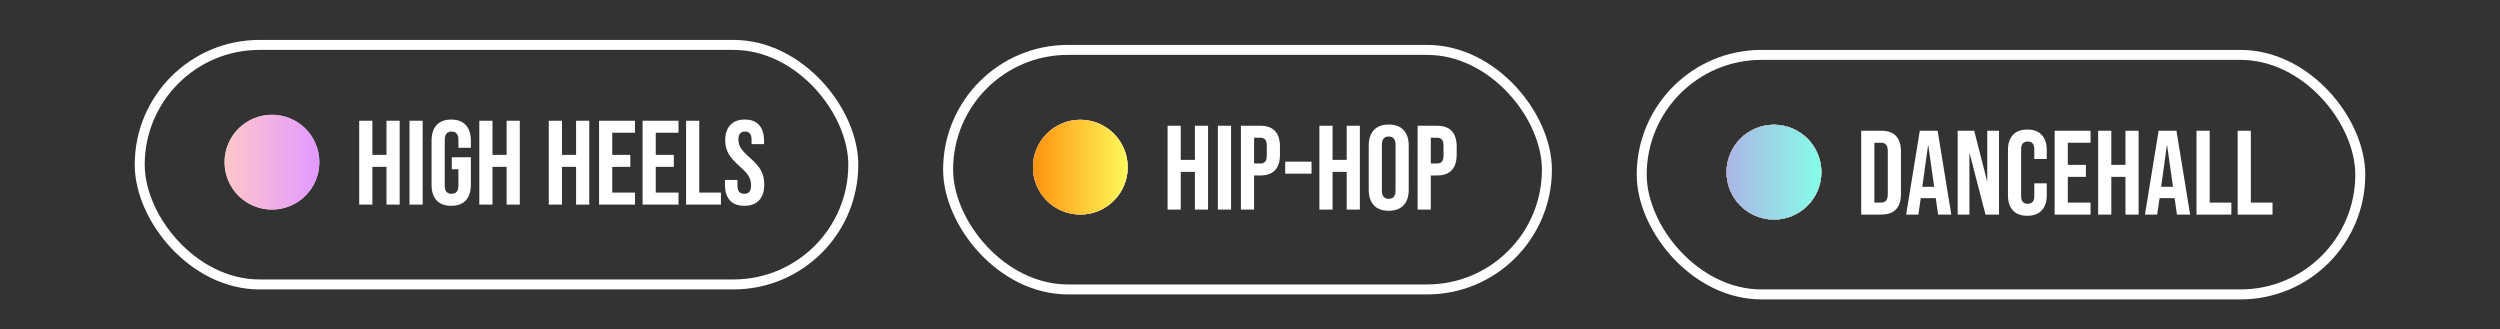
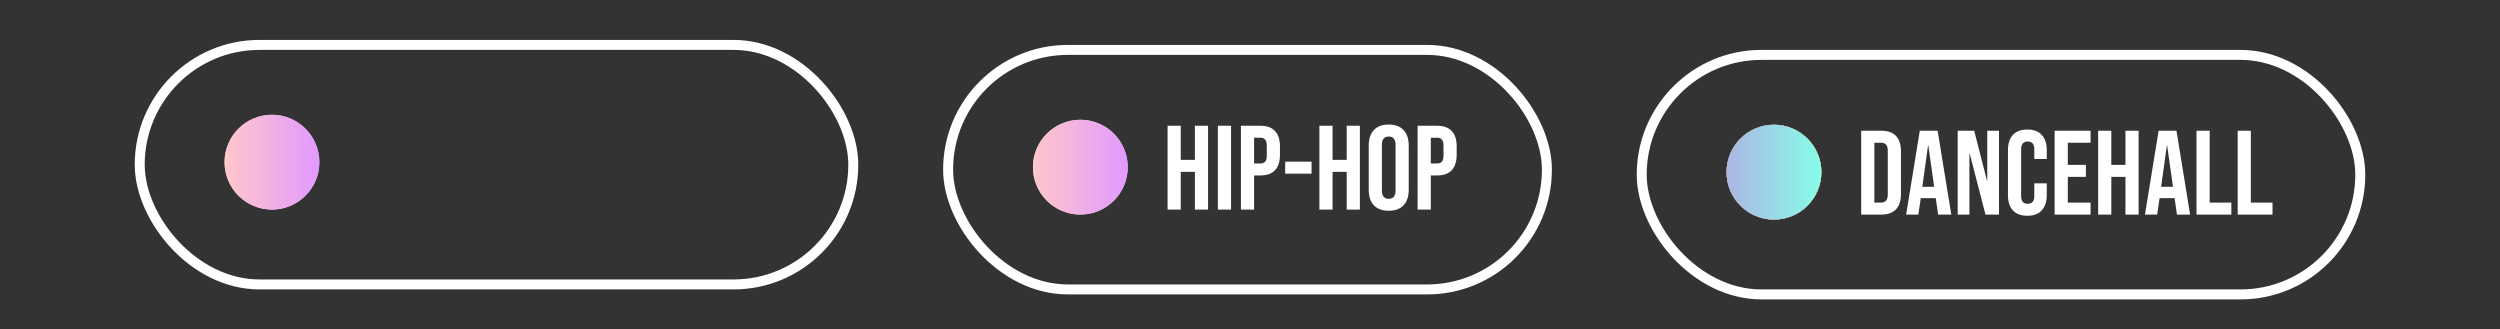
<svg xmlns="http://www.w3.org/2000/svg" width="501" height="66" viewBox="0 0 501 66" fill="none">
  <rect x="0" y="0" width="501" height="66" fill="#333333" stroke="none" />
  <rect x="28" y="9" width="143" height="48" rx="24" stroke="white" stroke-width="2" />
-   <path d="M71.984 24.2H74.624V31.04H77.456V24.2H80.096V41H77.456V33.44H74.624V41H71.984V24.2ZM82.062 24.2H84.702V41H82.062V24.2ZM90.423 41.24C89.143 41.24 88.167 40.88 87.495 40.16C86.823 39.424 86.487 38.376 86.487 37.016V28.184C86.487 26.824 86.823 25.784 87.495 25.064C88.167 24.328 89.143 23.96 90.423 23.96C91.703 23.96 92.679 24.328 93.351 25.064C94.023 25.784 94.359 26.824 94.359 28.184V29.624H91.863V28.016C91.863 26.912 91.407 26.36 90.495 26.36C89.583 26.36 89.127 26.912 89.127 28.016V37.208C89.127 38.296 89.583 38.84 90.495 38.84C91.407 38.84 91.863 38.296 91.863 37.208V33.92H90.543V31.52H94.359V37.016C94.359 38.376 94.023 39.424 93.351 40.16C92.679 40.88 91.703 41.24 90.423 41.24ZM96.054 24.2H98.694V31.04H101.526V24.2H104.166V41H101.526V33.44H98.694V41H96.054V24.2ZM109.976 24.2H112.616V31.04H115.448V24.2H118.088V41H115.448V33.44H112.616V41H109.976V24.2ZM120.054 24.2H127.254V26.6H122.694V31.04H126.318V33.44H122.694V38.6H127.254V41H120.054V24.2ZM128.773 24.2H135.973V26.6H131.413V31.04H135.037V33.44H131.413V38.6H135.973V41H128.773V24.2ZM137.492 24.2H140.132V38.6H144.476V41H137.492V24.2ZM149.174 41.24C147.894 41.24 146.926 40.88 146.27 40.16C145.614 39.424 145.286 38.376 145.286 37.016V36.056H147.782V37.208C147.782 38.296 148.238 38.84 149.15 38.84C149.598 38.84 149.934 38.712 150.158 38.456C150.398 38.184 150.518 37.752 150.518 37.16C150.518 36.456 150.358 35.84 150.038 35.312C149.718 34.768 149.126 34.12 148.262 33.368C147.174 32.408 146.414 31.544 145.982 30.776C145.55 29.992 145.334 29.112 145.334 28.136C145.334 26.808 145.67 25.784 146.342 25.064C147.014 24.328 147.99 23.96 149.27 23.96C150.534 23.96 151.486 24.328 152.126 25.064C152.782 25.784 153.11 26.824 153.11 28.184V28.88H150.614V28.016C150.614 27.44 150.502 27.024 150.278 26.768C150.054 26.496 149.726 26.36 149.294 26.36C148.414 26.36 147.974 26.896 147.974 27.968C147.974 28.576 148.134 29.144 148.454 29.672C148.79 30.2 149.39 30.84 150.254 31.592C151.358 32.552 152.118 33.424 152.534 34.208C152.95 34.992 153.158 35.912 153.158 36.968C153.158 38.344 152.814 39.4 152.126 40.136C151.454 40.872 150.47 41.24 149.174 41.24Z" fill="white" />
  <circle cx="54.5" cy="32.5" r="9.5" fill="#D9D9D9" />
  <circle cx="54.5" cy="32.5" r="9.5" fill="url(#paint0_linear_2562_9)" />
  <rect x="190" y="10" width="120" height="48" rx="24" stroke="white" stroke-width="2" />
  <path d="M233.984 25.2H236.624V32.04H239.456V25.2H242.096V42H239.456V34.44H236.624V42H233.984V25.2ZM244.062 25.2H246.702V42H244.062V25.2ZM248.679 25.2H252.567C253.879 25.2 254.863 25.552 255.519 26.256C256.175 26.96 256.503 27.992 256.503 29.352V31.008C256.503 32.368 256.175 33.4 255.519 34.104C254.863 34.808 253.879 35.16 252.567 35.16H251.319V42H248.679V25.2ZM252.567 32.76C252.999 32.76 253.319 32.64 253.527 32.4C253.751 32.16 253.863 31.752 253.863 31.176V29.184C253.863 28.608 253.751 28.2 253.527 27.96C253.319 27.72 252.999 27.6 252.567 27.6H251.319V32.76H252.567ZM257.553 32.4H262.833V34.8H257.553V32.4ZM264.406 25.2H267.046V32.04H269.878V25.2H272.518V42H269.878V34.44H267.046V42H264.406V25.2ZM278.3 42.24C277.004 42.24 276.012 41.872 275.324 41.136C274.636 40.4 274.292 39.36 274.292 38.016V29.184C274.292 27.84 274.636 26.8 275.324 26.064C276.012 25.328 277.004 24.96 278.3 24.96C279.596 24.96 280.588 25.328 281.276 26.064C281.964 26.8 282.308 27.84 282.308 29.184V38.016C282.308 39.36 281.964 40.4 281.276 41.136C280.588 41.872 279.596 42.24 278.3 42.24ZM278.3 39.84C279.212 39.84 279.668 39.288 279.668 38.184V29.016C279.668 27.912 279.212 27.36 278.3 27.36C277.388 27.36 276.932 27.912 276.932 29.016V38.184C276.932 39.288 277.388 39.84 278.3 39.84ZM284.093 25.2H287.981C289.293 25.2 290.277 25.552 290.933 26.256C291.589 26.96 291.917 27.992 291.917 29.352V31.008C291.917 32.368 291.589 33.4 290.933 34.104C290.277 34.808 289.293 35.16 287.981 35.16H286.733V42H284.093V25.2ZM287.981 32.76C288.413 32.76 288.733 32.64 288.941 32.4C289.165 32.16 289.277 31.752 289.277 31.176V29.184C289.277 28.608 289.165 28.2 288.941 27.96C288.733 27.72 288.413 27.6 287.981 27.6H286.733V32.76H287.981Z" fill="white" />
  <circle cx="216.5" cy="33.5" r="9.5" fill="#D9D9D9" />
  <circle cx="216.5" cy="33.5" r="9.5" fill="url(#paint1_linear_2562_9)" />
-   <circle cx="216.5" cy="33.5" r="9.5" fill="url(#paint2_linear_2562_9)" />
  <rect x="329" y="11" width="144" height="48" rx="24" stroke="white" stroke-width="2" />
  <path d="M372.984 26.2H377.016C378.328 26.2 379.312 26.552 379.968 27.256C380.624 27.96 380.952 28.992 380.952 30.352V38.848C380.952 40.208 380.624 41.24 379.968 41.944C379.312 42.648 378.328 43 377.016 43H372.984V26.2ZM376.968 40.6C377.4 40.6 377.728 40.472 377.952 40.216C378.192 39.96 378.312 39.544 378.312 38.968V30.232C378.312 29.656 378.192 29.24 377.952 28.984C377.728 28.728 377.4 28.6 376.968 28.6H375.624V40.6H376.968ZM384.727 26.2H388.303L391.039 43H388.399L387.919 39.664V39.712H384.919L384.439 43H381.991L384.727 26.2ZM387.607 37.432L386.431 29.128H386.383L385.231 37.432H387.607ZM392.32 26.2H395.632L398.2 36.256H398.248V26.2H400.6V43H397.888L394.72 30.736H394.672V43H392.32V26.2ZM406.282 43.24C405.018 43.24 404.05 42.88 403.378 42.16C402.722 41.44 402.394 40.424 402.394 39.112V30.088C402.394 28.776 402.722 27.76 403.378 27.04C404.05 26.32 405.018 25.96 406.282 25.96C407.546 25.96 408.506 26.32 409.162 27.04C409.834 27.76 410.17 28.776 410.17 30.088V31.864H407.674V29.92C407.674 28.88 407.234 28.36 406.354 28.36C405.474 28.36 405.034 28.88 405.034 29.92V39.304C405.034 40.328 405.474 40.84 406.354 40.84C407.234 40.84 407.674 40.328 407.674 39.304V36.736H410.17V39.112C410.17 40.424 409.834 41.44 409.162 42.16C408.506 42.88 407.546 43.24 406.282 43.24ZM411.75 26.2H418.95V28.6H414.39V33.04H418.014V35.44H414.39V40.6H418.95V43H411.75V26.2ZM420.468 26.2H423.108V33.04H425.94V26.2H428.58V43H425.94V35.44H423.108V43H420.468V26.2ZM432.587 26.2H436.163L438.899 43H436.259L435.779 39.664V39.712H432.779L432.299 43H429.851L432.587 26.2ZM435.467 37.432L434.291 29.128H434.243L433.09 37.432H435.467ZM440.179 26.2H442.819V40.6H447.163V43H440.179V26.2ZM448.429 26.2H451.069V40.6H455.413V43H448.429V26.2Z" fill="white" />
-   <circle cx="355.5" cy="34.5" r="9.5" fill="#D9D9D9" />
  <circle cx="355.5" cy="34.5" r="9.5" fill="url(#paint3_linear_2562_9)" />
-   <circle cx="355.5" cy="34.5" r="9.5" fill="url(#paint4_linear_2562_9)" />
  <circle cx="355.5" cy="34.5" r="9.5" fill="url(#paint5_linear_2562_9)" />
  <circle cx="355.5" cy="34.5" r="9.5" fill="url(#paint6_linear_2562_9)" />
  <circle cx="355.5" cy="34.5" r="9.5" fill="url(#paint7_linear_2562_9)" />
  <circle cx="355.5" cy="34.5" r="9.5" fill="url(#paint8_linear_2562_9)" />
  <defs>
    <linearGradient id="paint0_linear_2562_9" x1="45" y1="32.5" x2="64" y2="32.5" gradientUnits="userSpaceOnUse">
      <stop stop-color="#FFC7CA" />
      <stop offset="1" stop-color="#E299FF" />
    </linearGradient>
    <linearGradient id="paint1_linear_2562_9" x1="207" y1="33.5" x2="226" y2="33.5" gradientUnits="userSpaceOnUse">
      <stop stop-color="#FFC7CA" />
      <stop offset="1" stop-color="#E299FF" />
    </linearGradient>
    <linearGradient id="paint2_linear_2562_9" x1="207" y1="33.5" x2="226" y2="33.5" gradientUnits="userSpaceOnUse">
      <stop stop-color="#FF930F" />
      <stop offset="1" stop-color="#FFF95B" />
    </linearGradient>
    <linearGradient id="paint3_linear_2562_9" x1="346" y1="34.5" x2="365" y2="34.5" gradientUnits="userSpaceOnUse">
      <stop stop-color="#FFC7CA" />
      <stop offset="1" stop-color="#E299FF" />
    </linearGradient>
    <linearGradient id="paint4_linear_2562_9" x1="346" y1="34.5" x2="365" y2="34.5" gradientUnits="userSpaceOnUse">
      <stop stop-color="#D397FA" />
      <stop offset="1" stop-color="#8364E8" />
    </linearGradient>
    <linearGradient id="paint5_linear_2562_9" x1="346" y1="34.5" x2="365" y2="34.5" gradientUnits="userSpaceOnUse">
      <stop stop-color="#BBEF39" />
      <stop offset="1" stop-color="#62EE17" />
    </linearGradient>
    <linearGradient id="paint6_linear_2562_9" x1="346" y1="34.5" x2="365" y2="34.5" gradientUnits="userSpaceOnUse">
      <stop stop-color="#0061FF" />
      <stop offset="1" stop-color="#60EFFF" />
    </linearGradient>
    <linearGradient id="paint7_linear_2562_9" x1="346" y1="34.5" x2="365" y2="34.5" gradientUnits="userSpaceOnUse">
      <stop stop-color="#FF9966" />
      <stop offset="1" stop-color="#FF5E62" />
    </linearGradient>
    <linearGradient id="paint8_linear_2562_9" x1="346" y1="34.5" x2="365" y2="34.5" gradientUnits="userSpaceOnUse">
      <stop stop-color="#ACB6E5" />
      <stop offset="1" stop-color="#86FDE8" />
    </linearGradient>
  </defs>
</svg>